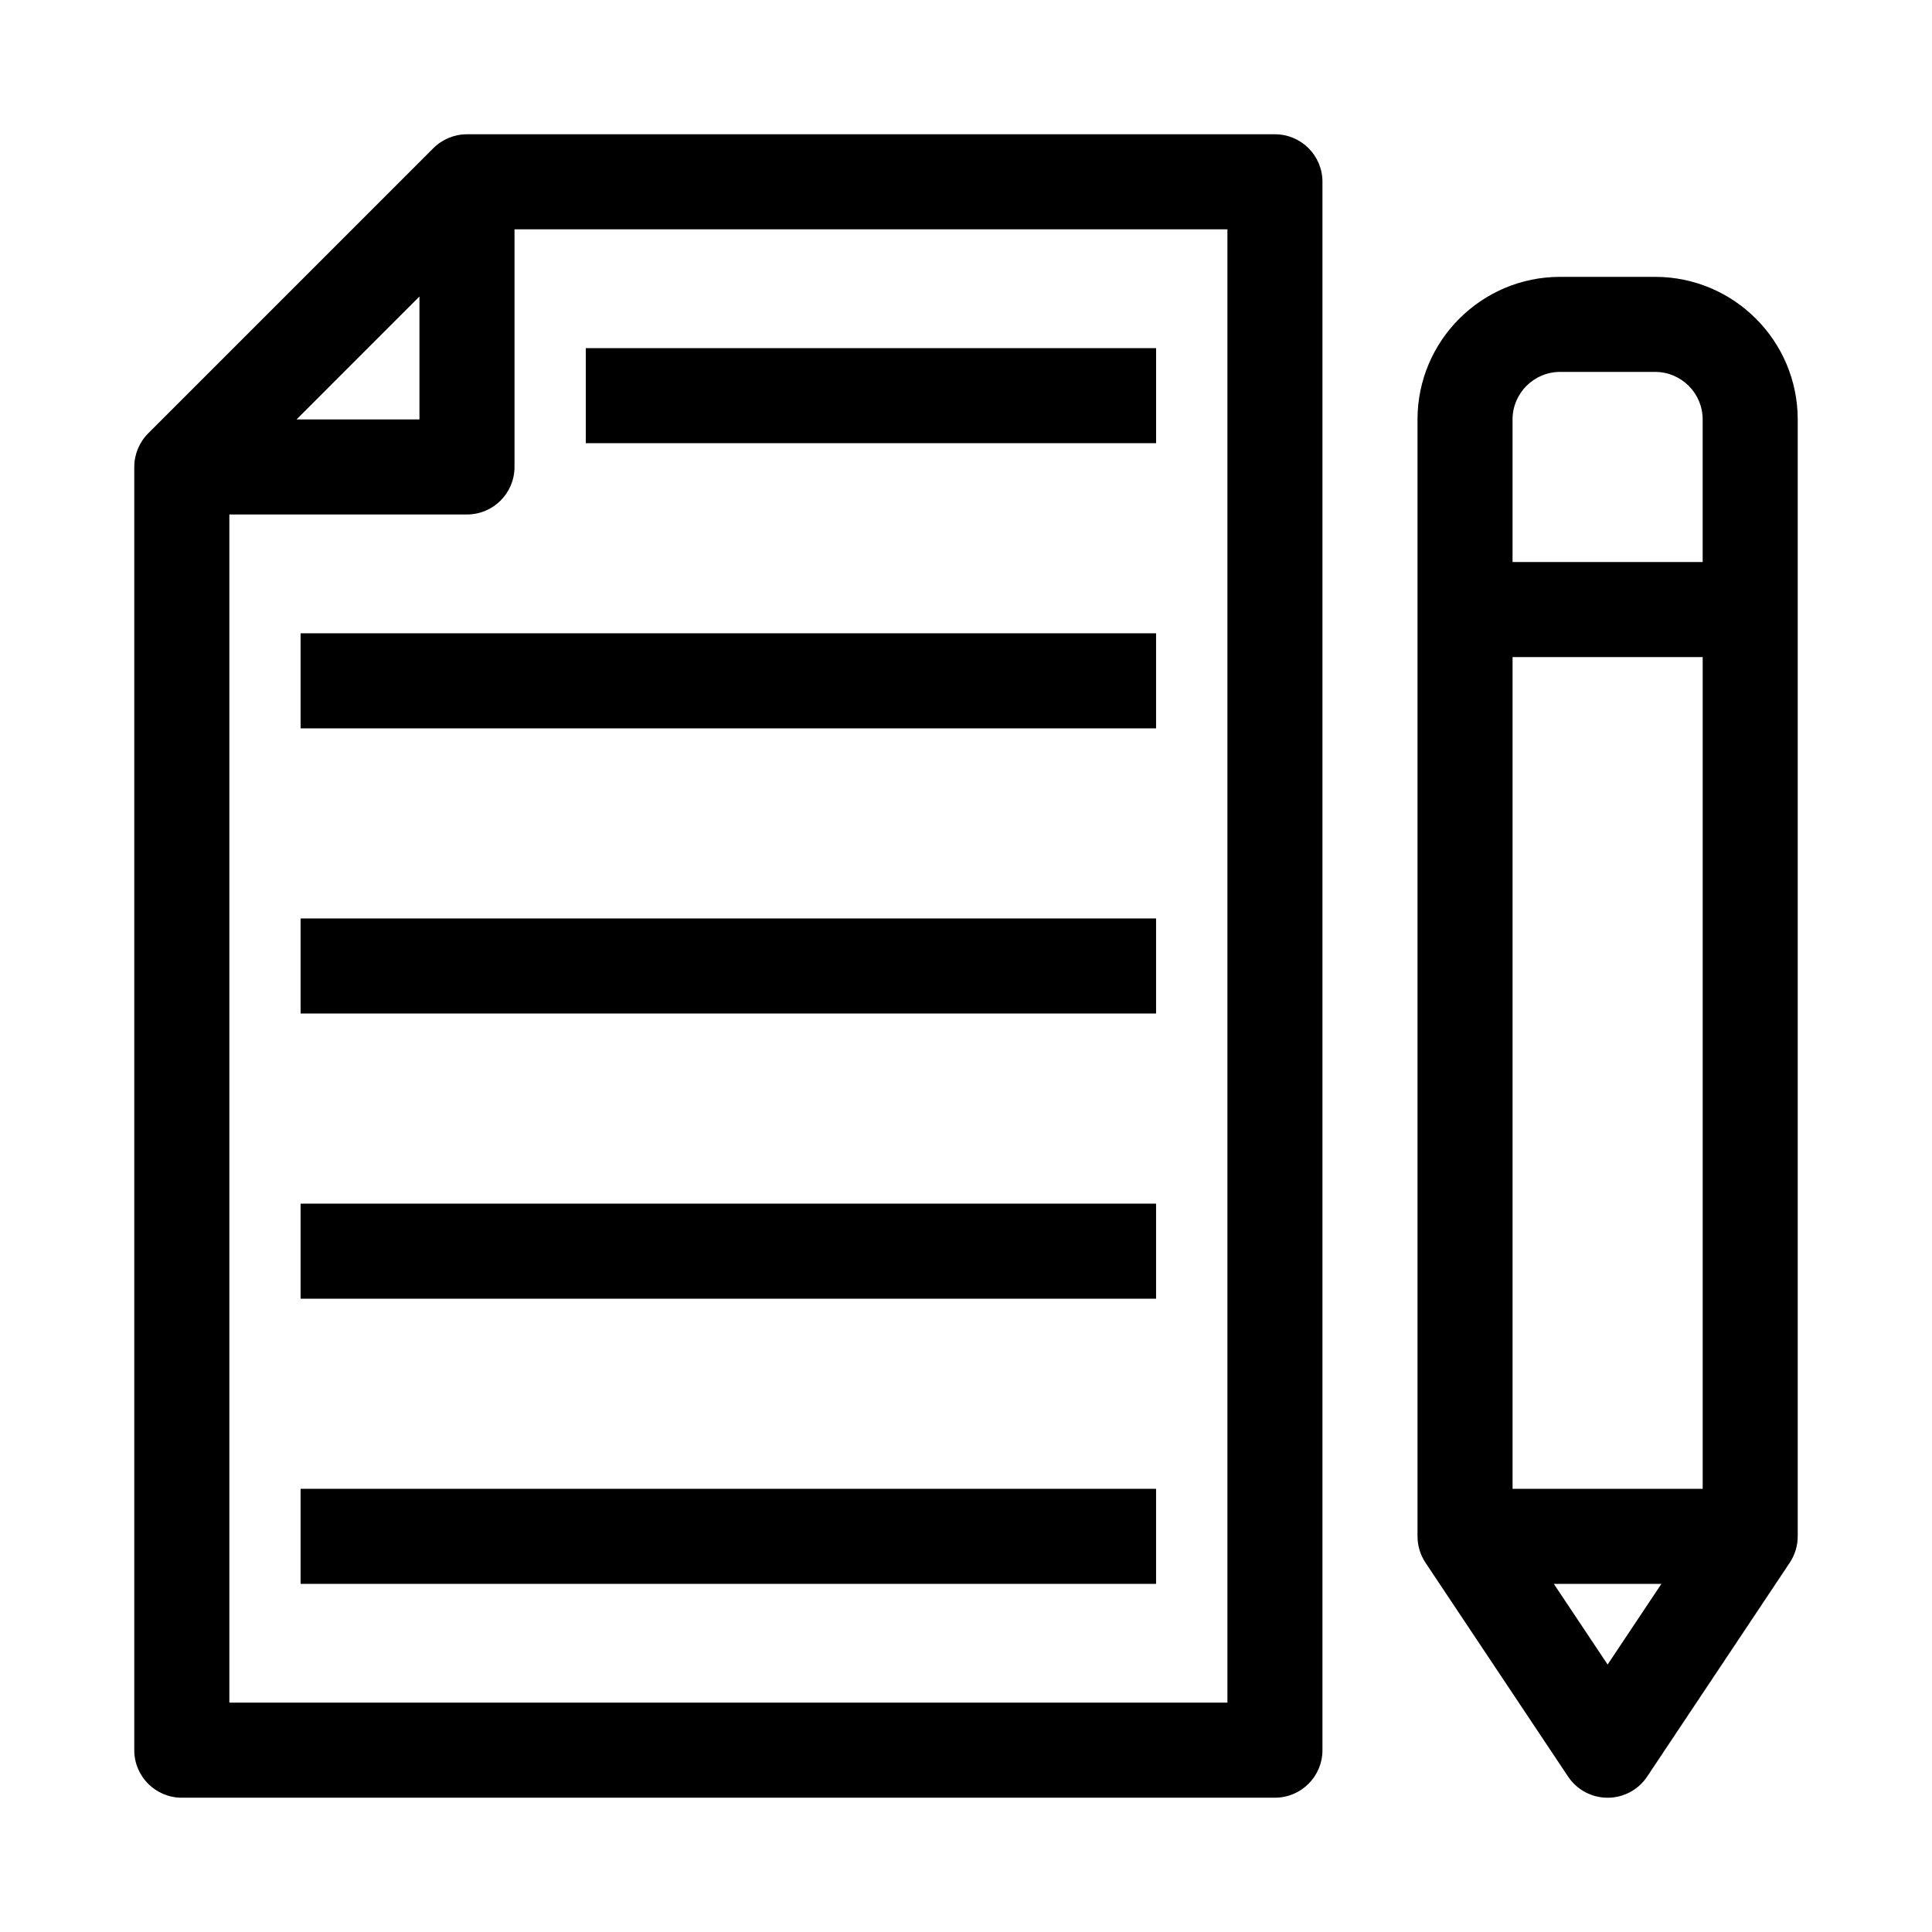
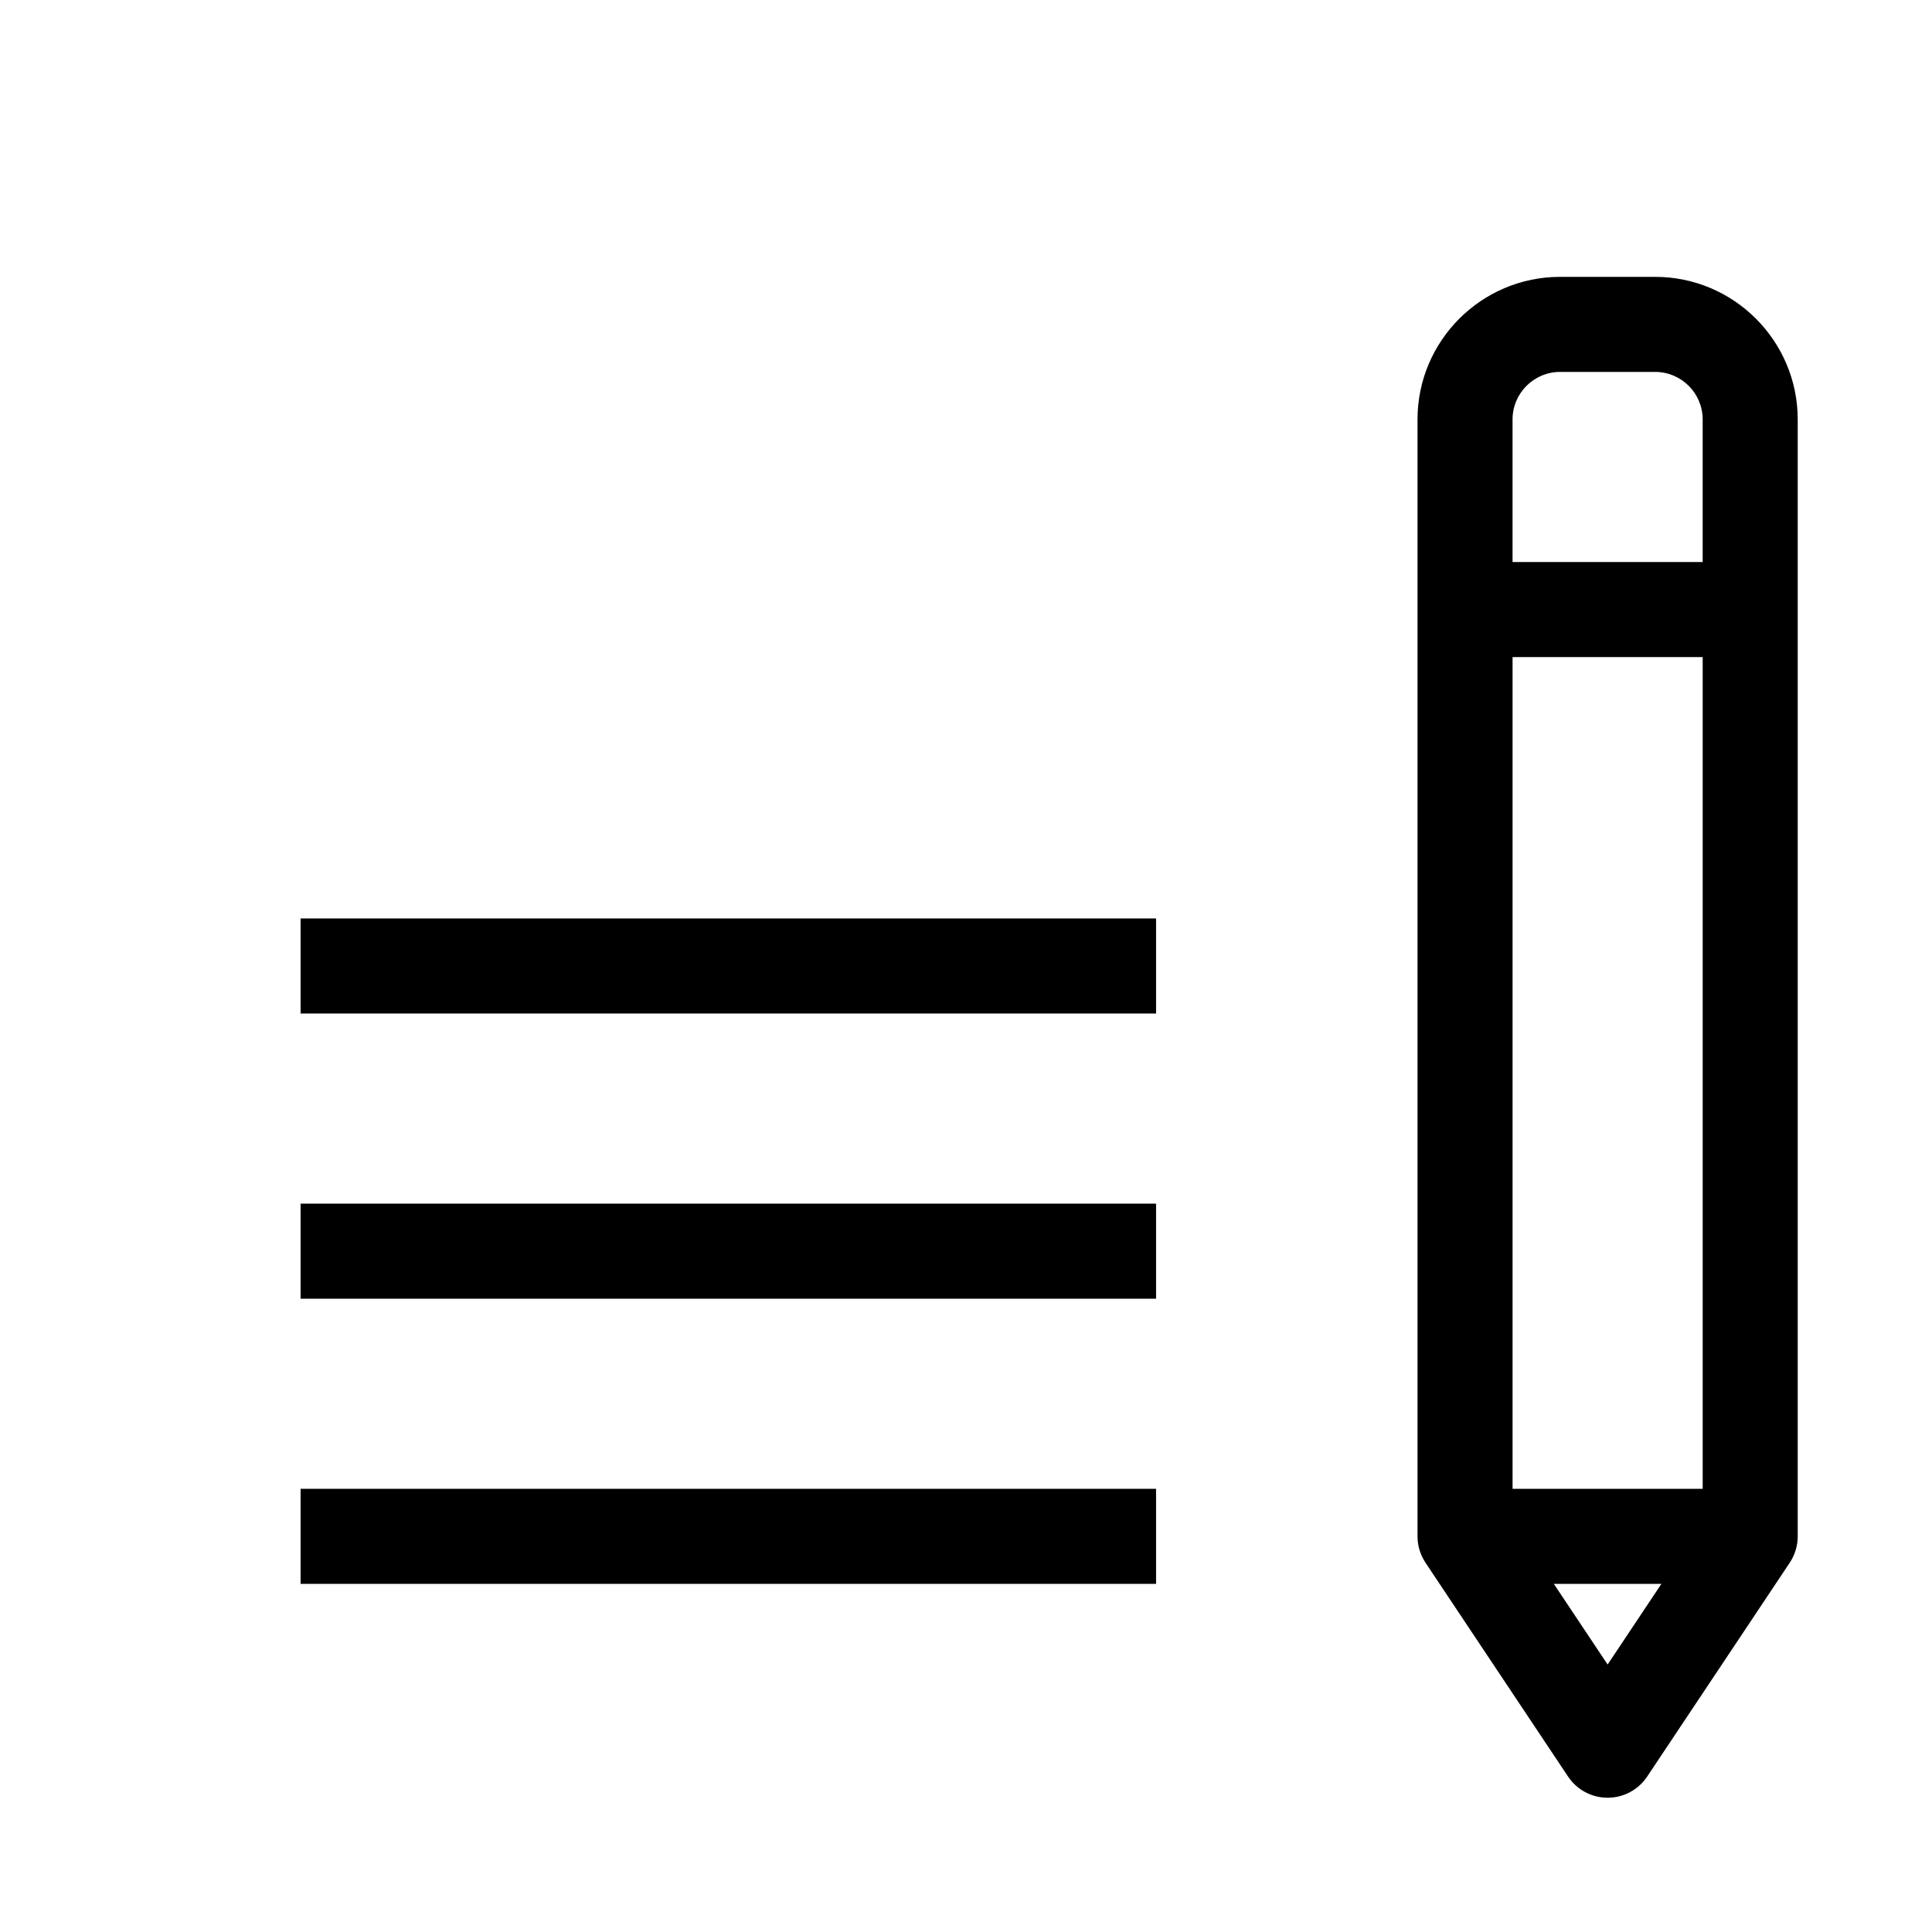
<svg xmlns="http://www.w3.org/2000/svg" fill="#000000" width="800px" height="800px" version="1.1" viewBox="144 144 512 512">
  <g>
-     <path d="m192.18 620.41h289.69c6.957 0 12.594-5.641 12.594-12.594v-415.64c0-6.957-5.641-12.594-12.594-12.594h-214.12c-3.34 0-6.543 1.328-8.906 3.691l-75.57 75.57c-2.363 2.359-3.691 5.566-3.691 8.906v340.07c0 6.957 5.641 12.594 12.594 12.594zm277.1-25.188h-264.5v-314.88h62.977c6.957 0 12.594-5.641 12.594-12.594v-62.977h188.93zm-246.69-340.07 32.566-32.57v32.57z" />
-     <path d="m299.24 236.26h151.14v25.191h-151.14z" />
-     <path d="m223.66 311.83h226.71v25.191h-226.71z" />
    <path d="m223.66 387.4h226.71v25.191h-226.71z" />
    <path d="m223.66 462.98h226.71v25.191h-226.71z" />
    <path d="m223.66 538.55h226.71v25.191h-226.71z" />
    <path d="m582.63 217.37h-25.191c-20.836 0-37.785 16.949-37.785 37.785v295.99c0 2.488 0.738 4.918 2.117 6.988l37.785 56.68c2.336 3.504 6.266 5.606 10.48 5.606 4.211 0 8.145-2.102 10.48-5.609l37.785-56.68c1.375-2.066 2.113-4.496 2.113-6.984v-295.99c0-20.836-16.949-37.785-37.785-37.785zm-25.191 25.191h25.191c6.945 0 12.594 5.648 12.594 12.594v37.785h-50.383v-37.785c0.004-6.945 5.656-12.594 12.598-12.594zm-12.594 295.99v-220.42h50.383v220.42zm25.191 46.566-14.254-21.375h28.504z" />
  </g>
</svg>